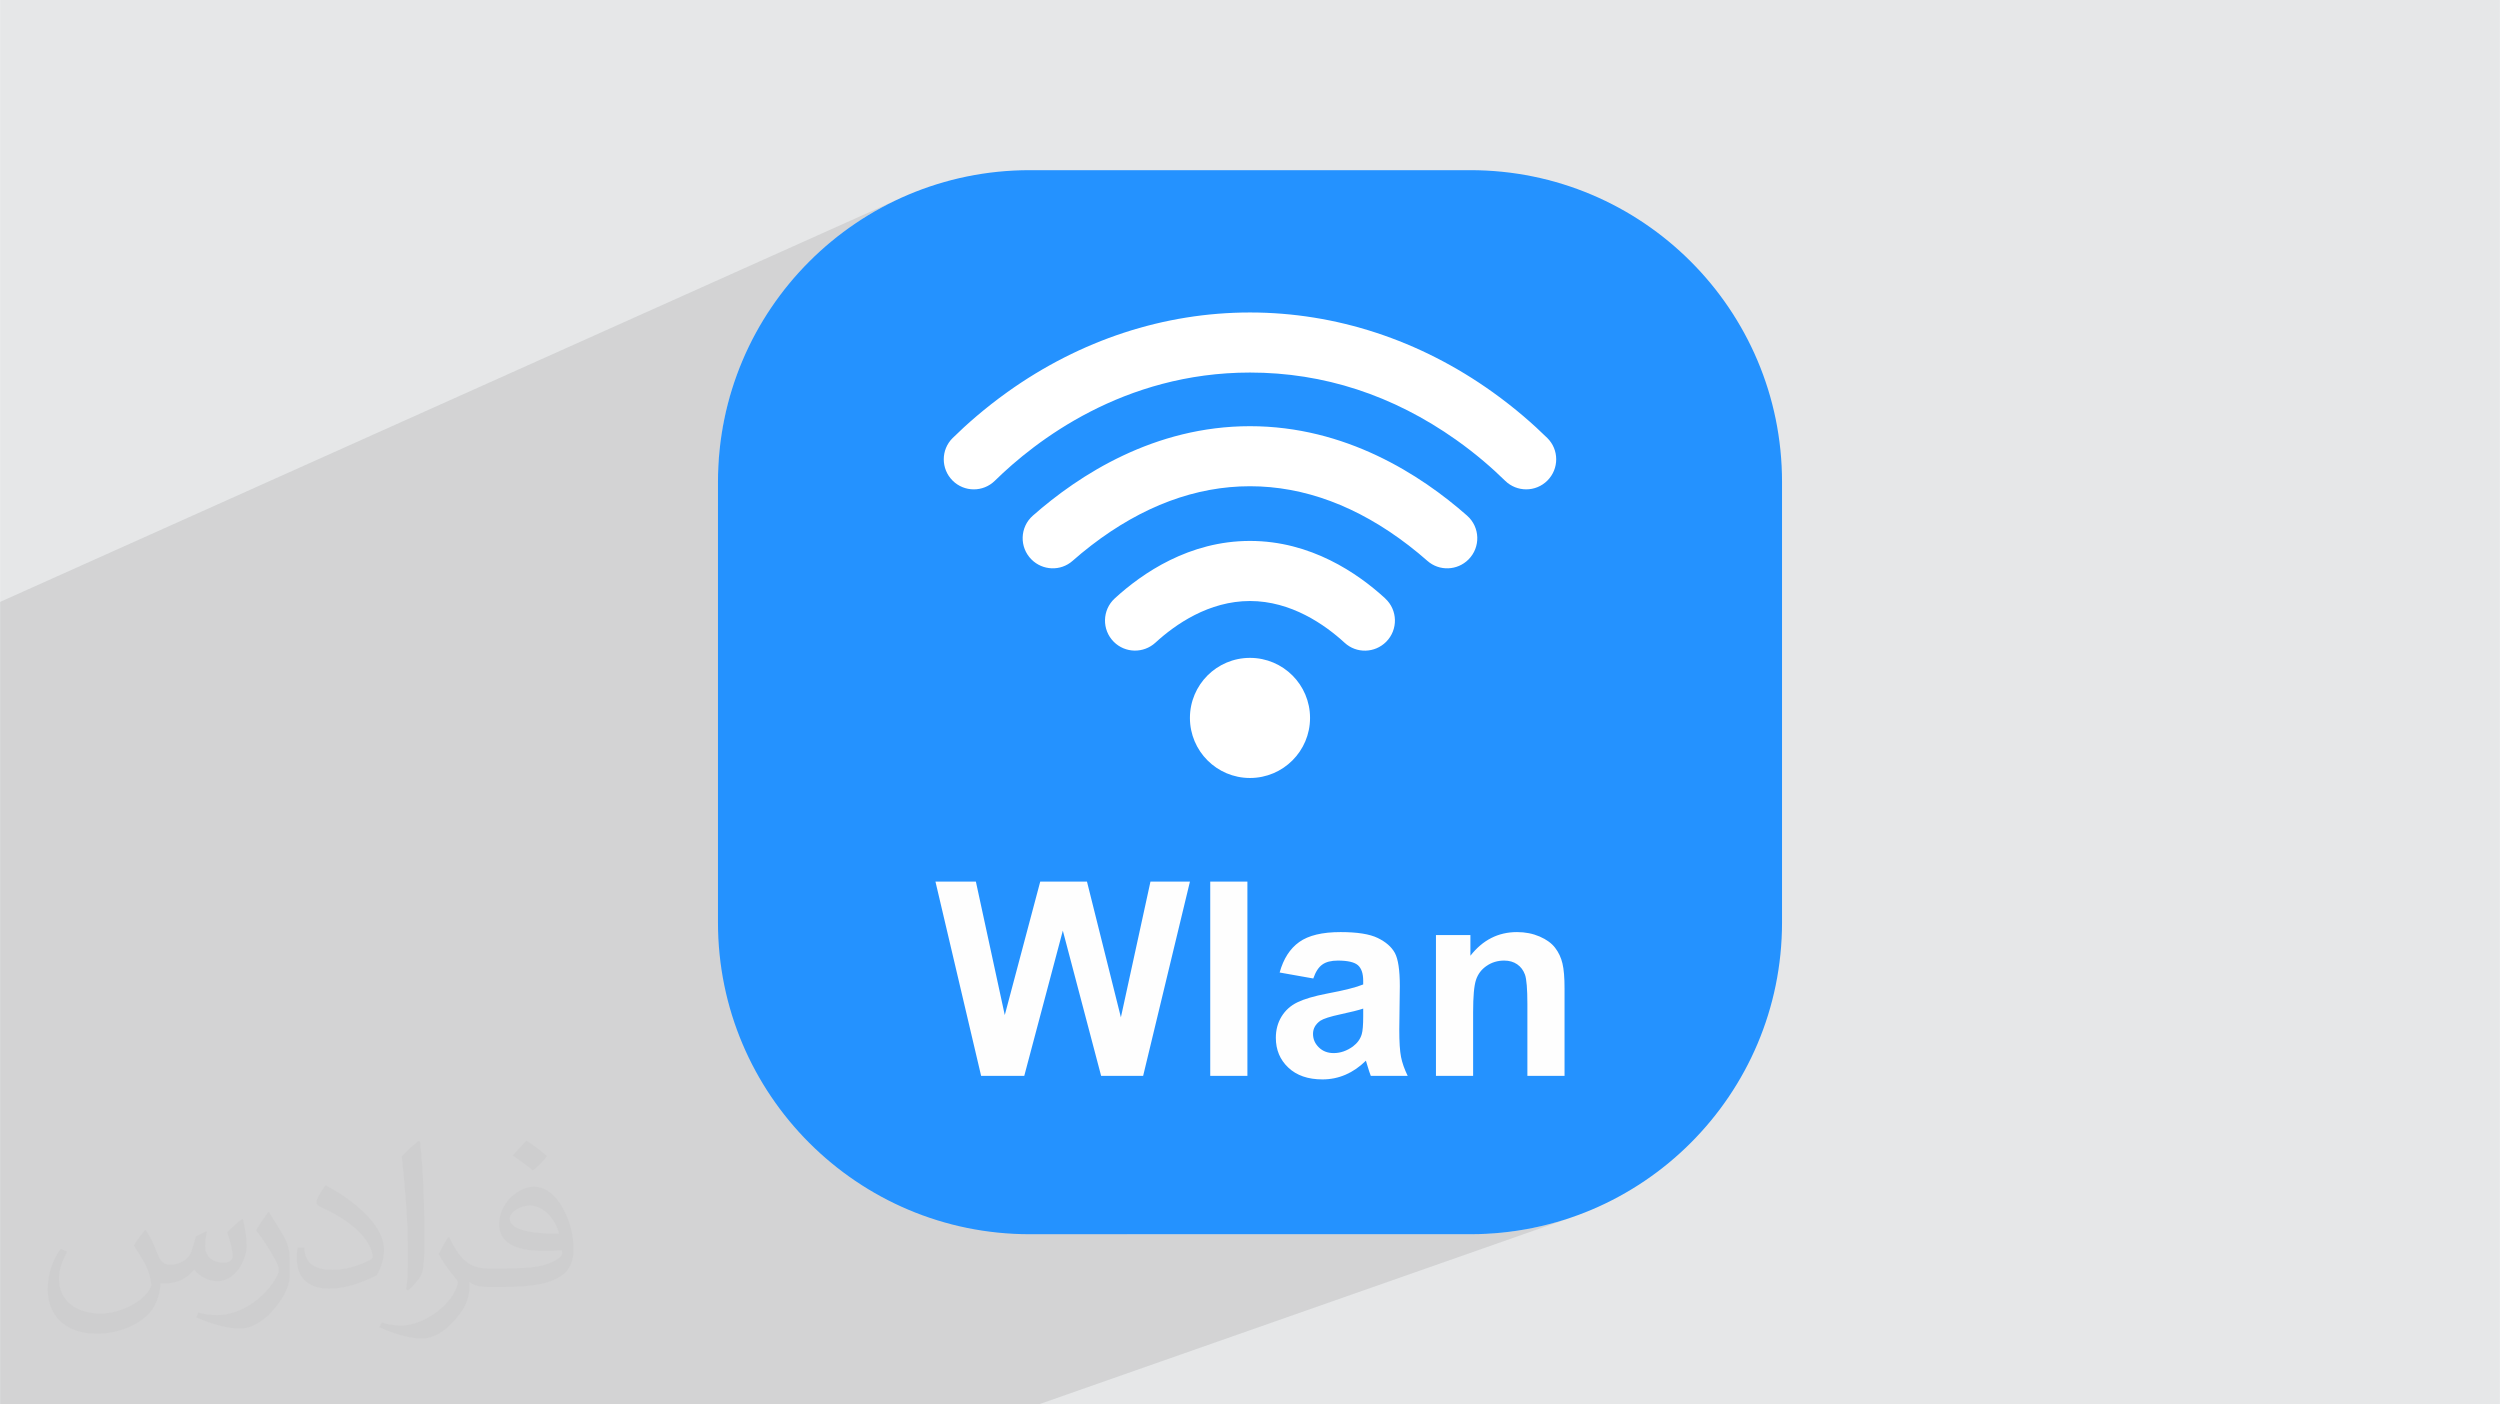
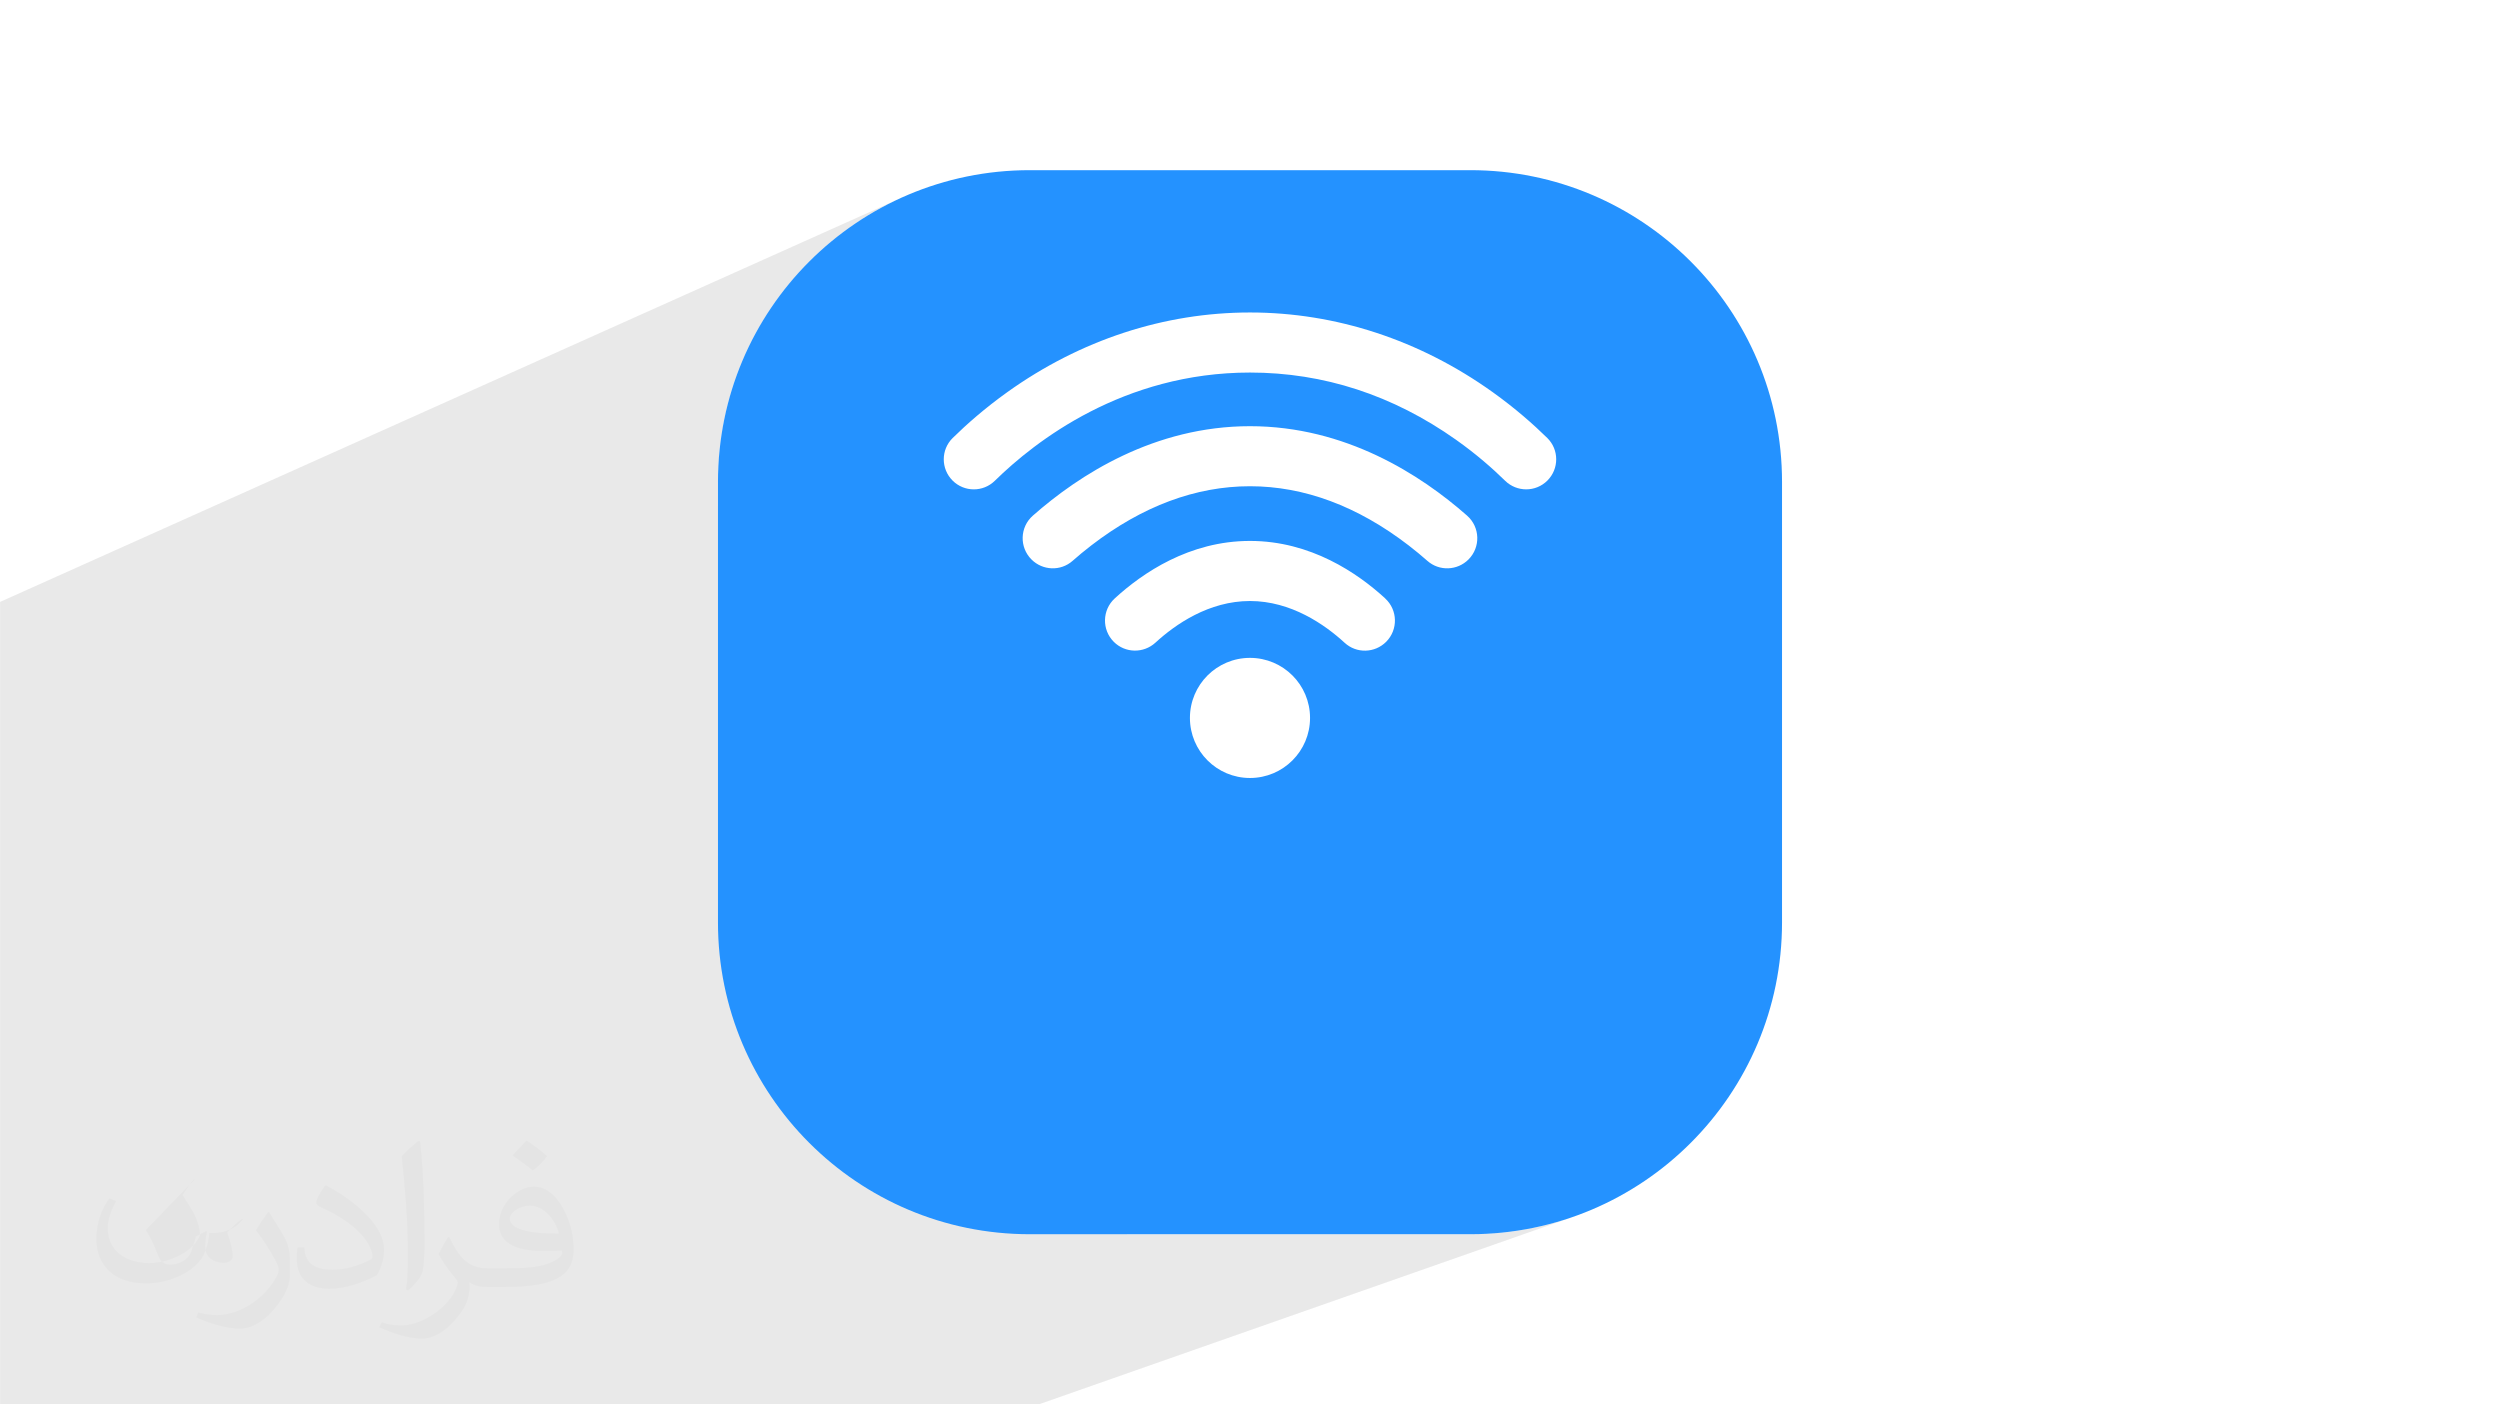
<svg xmlns="http://www.w3.org/2000/svg" xml:space="preserve" width="3.708in" height="2.083in" version="1.0" style="shape-rendering:geometricPrecision; text-rendering:geometricPrecision; image-rendering:optimizeQuality; fill-rule:evenodd; clip-rule:evenodd" viewBox="0 0 3702.73 2080.18">
  <defs>
    <style type="text/css">
   
    .fil0 {fill:#E6E7E8}
    .fil5 {fill:#FEFEFE;fill-rule:nonzero}
    .fil3 {fill:#2492FF;fill-rule:nonzero}
    .fil4 {fill:white;fill-rule:nonzero}
    .fil2 {fill:#373435;fill-opacity:0.031}
    .fil1 {fill:#2B2A29;fill-opacity:0.102}
   
  </style>
  </defs>
  <g id="Layer_x0020_1">
-     <polygon class="fil0" points="-0,0 3702.73,0 3702.73,2080.18 -0,2080.18 " />
    <polygon class="fil1" points="-0,1885.32 -0,1873.88 -0,1852.05 -0,1830.65 -0,1773.06 -0,1769.56 -0,1718.23 -0,1711.96 -0,1711.51 -0,1711.5 -0,1707.7 -0,1704.27 -0,1649.12 -0,1646.34 -0,1645.77 -0,1645.75 -0,1645.73 -0,1642.41 -0,1642.41 -0,1629.86 -0,1586.46 -0,1561.38 -0,1542.36 -0,1496.55 -0,1491.81 -0,1489.47 -0,1479 -0,1462.77 -0,1407.48 -0,1374.75 -0,1338.95 -0,1335.83 -0,1295.44 -0,1254.99 -0,1206.89 -0,1173.63 -0,891.53 1345.36,288.34 1324.9,297.59 1305,307.79 1285.66,318.91 1266.92,330.92 1248.82,343.79 1231.38,357.51 1214.62,372.02 1198.58,387.31 1183.3,403.35 1168.78,420.1 1155.07,437.54 1142.2,455.65 1130.19,474.38 1119.07,493.72 1108.87,513.63 1099.62,534.08 1091.35,555.05 1084.09,576.5 1077.87,598.41 1072.71,620.75 1068.65,643.48 1065.71,666.59 1063.93,690.03 1063.33,713.79 1063.33,749.04 1608.56,514.27 1619.61,509.55 1630.74,505.04 1641.92,500.76 1653.17,496.7 1664.48,492.87 1675.84,489.27 1687.25,485.89 1698.72,482.74 1710.24,479.82 1721.8,477.12 1733.41,474.66 1745.05,472.43 1756.75,470.43 1768.47,468.66 1780.23,467.12 1792.02,465.82 1803.84,464.76 1815.68,463.92 1827.56,463.33 1839.45,462.97 1851.36,462.85 1863.27,462.97 1875.17,463.33 1887.04,463.92 1898.89,464.76 1910.71,465.82 1922.5,467.12 1934.26,468.66 1945.98,470.43 1957.67,472.43 1969.32,474.66 1980.93,477.12 1992.49,479.82 2004.01,482.74 2015.48,485.89 2026.89,489.27 2038.25,492.88 2049.56,496.7 2060.81,500.76 2071.99,505.04 2083.11,509.55 2094.17,514.28 2105.16,519.23 2116.07,524.4 2126.91,529.78 2137.68,535.4 2148.36,541.23 2158.97,547.27 2169.49,553.54 2179.93,560.02 2190.27,566.71 2200.53,573.62 2210.69,580.75 2216.89,585.23 2222.93,589.71 2228.83,594.17 2234.57,598.62 2240.17,603.05 2245.61,607.45 2250.9,611.83 2256.05,616.15 2261.04,620.44 2265.87,624.68 2270.56,628.86 2275.09,632.98 2279.47,637.03 2283.7,641.01 2287.76,644.91 2291.68,648.72 2294.77,652.09 2297.46,655.68 2299.73,659.47 2301.59,663.42 2303.04,667.51 2304.08,671.69 2304.7,675.93 2304.92,680.21 2304.72,684.5 2304.12,688.75 2303.1,692.94 2301.68,697.03 2299.84,701 2297.59,704.81 2294.93,708.43 2291.86,711.82 2291.86,711.82 2291.86,711.83 2288.5,714.86 2284.92,717.5 2281.15,719.73 2277.22,721.56 2173,763.86 2176.38,767.17 2179.35,770.77 2181.88,774.59 2183.98,778.6 2185.64,782.77 2186.87,787.06 2187.66,791.43 2188.01,795.85 2187.92,800.29 2187.39,804.7 2186.43,809.06 2185.02,813.32 2183.17,817.46 2180.88,821.43 2178.14,825.2 2174.96,828.73 2171.74,831.65 2168.31,834.21 2164.7,836.4 2160.94,838.22 2048.45,883.48 2051.7,886.42 2051.64,886.45 2054.92,889.8 2057.79,893.39 2060.22,897.2 2062.24,901.19 2063.82,905.33 2064.98,909.58 2065.72,913.9 2066.02,918.27 2065.9,922.65 2065.34,927 2064.36,931.29 2062.95,935.49 2061.11,939.57 2058.84,943.47 2056.13,947.19 2052.99,950.67 2049.73,953.63 2046.25,956.21 2042.58,958.42 2038.77,960.25 1920.45,1007.42 1925.11,1013.65 1929.56,1020.99 1933.31,1028.76 1936.3,1036.94 1938.49,1045.46 1939.84,1054.29 1940.3,1063.39 1939.84,1072.49 1938.49,1081.32 1936.3,1089.84 1933.31,1098.02 1929.56,1105.79 1925.11,1113.13 1919.98,1119.98 1914.24,1126.29 1907.92,1132.04 1901.07,1137.16 1893.74,1141.61 1885.96,1145.36 1447.81,1317.27 1452.78,1340.22 1540.65,1305.86 1609.9,1305.86 1618.2,1339.1 1703.93,1305.86 1762.39,1305.86 1759.31,1318.66 1792.47,1305.86 1847.51,1305.86 1847.51,1422.27 1939.16,1387.54 1942.6,1386.33 1946.19,1385.25 1949.94,1384.27 1953.85,1383.41 1957.91,1382.67 1962.12,1382.04 1966.5,1381.52 1971.02,1381.12 1975.71,1380.83 1980.55,1380.66 1985.55,1380.6 1990.08,1380.64 1994.47,1380.74 1998.71,1380.91 2002.81,1381.15 2006.76,1381.45 2010.57,1381.82 2014.23,1382.26 2017.74,1382.77 2021.1,1383.35 2024.32,1384 2027.39,1384.71 2030.31,1385.49 2033.09,1386.35 2035.71,1387.27 2038.19,1388.26 2040.53,1389.31 2044.86,1391.57 2048.87,1393.97 2052.54,1396.52 2055.88,1399.22 2058.89,1402.06 2061.57,1405.05 2063.91,1408.19 2064.13,1408.56 2126.8,1385.03 2177.82,1385.03 2177.82,1400.41 2217.63,1385.52 2222.23,1384.02 2226.93,1382.79 2231.75,1381.83 2236.68,1381.15 2241.72,1380.74 2246.87,1380.6 2251.4,1380.7 2255.83,1381.02 2260.16,1381.53 2264.4,1382.25 2268.53,1383.18 2272.58,1384.31 2276.52,1385.63 2280.36,1387.17 2284.06,1388.88 2287.52,1390.7 2290.74,1392.62 2293.73,1394.66 2296.48,1396.81 2299,1399.07 2301.28,1401.43 2303.34,1403.91 2305.22,1406.52 2306.95,1409.2 2308.53,1411.97 2309.96,1414.82 2311.25,1417.76 2312.38,1420.78 2313.36,1423.89 2314.19,1427.09 2314.91,1430.5 2315.54,1434.26 2316.07,1438.36 2316.5,1442.82 2316.83,1447.62 2317.07,1452.77 2317.22,1458.27 2317.26,1464.12 2317.26,1593.58 1668.6,1828.13 2177.66,1828.13 2201.42,1827.52 2224.86,1825.74 2247.97,1822.8 2270.7,1818.74 2293.04,1813.59 2314.95,1807.36 2336.41,1800.1 1538.36,2080.18 971.51,2080.18 845.17,2080.18 833.13,2080.18 754.76,2080.18 664.84,2080.18 640,2080.18 574.63,2080.18 533.26,2080.18 451.54,2080.18 427.67,2080.18 396.4,2080.18 389.18,2080.18 359.3,2080.18 355.5,2080.18 329.82,2080.18 322,2080.18 275.72,2080.18 266.12,2080.18 226,2080.18 224.92,2080.18 144.54,2080.18 111.57,2080.18 -0,2080.18 -0,2071.75 -0,2017.03 -0,1997.78 -0,1987.22 -0,1987.05 -0,1966.6 -0,1933.17 -0,1908.34 " />
-     <path class="fil2" d="M215.96 1821.93c7.07,10.71 11.65,21.01 16.13,32.45 3.33,6.66 5.09,18.93 20.7,18.93 4.57,0 11.13,-1.35 16.95,-4.57 6.55,-3.44 11.54,-8.64 14.15,-16.53l6.24 -21.01 15.19 -7.49 1.04 1.04c-2.08,7.91 -2.59,15.5 -2.59,21.43 0,17.57 15.19,24.23 27.25,24.23 7.07,0 13.42,-3.44 13.42,-9.89 0,-8.32 -3.53,-22.47 -8.12,-35.16 7.07,-7.07 14.15,-14.15 22.26,-19.87l1.25 0.63c3.53,14.98 5.51,29.75 5.51,39.63 0,9.67 -4.27,20.39 -7.8,27.36 -7.28,13.73 -20.18,24.65 -35.78,24.65 -11.85,0 -25.06,-5.93 -34.12,-16.95l-0.52 0c-8.53,10.61 -21.74,20.18 -42.86,20.18l-6.55 0c-1.04,13.94 -4.05,23.81 -8.64,32.66 -12.58,24.54 -49.92,41.92 -85.08,41.92 -48.89,0 -73.43,-28.19 -73.43,-65.73 0,-23.19 7.59,-44.72 19.24,-60.01l9.56 3.95c-7.28,13.94 -12.17,27.04 -12.17,39.94 0,35.16 28.61,51.9 61.58,51.9 30.58,0 68.44,-19.45 75.31,-42.02 -2.59,-24.65 -11.85,-36.19 -26,-58.66 4.27,-7.49 9.78,-14.98 16.64,-22.98l1.25 0 0 0 0 0 -0.01 -0.04zm563.83 -132.3c10.3,6.45 20.39,14.04 30.27,22.78 -5.51,7.8 -12.38,14.88 -20.91,21.12 -9.89,-8.01 -19.76,-14.88 -29.86,-22.16 6.86,-7.7 13.63,-15.08 20.49,-21.74l0 0 0 0 0 0 0 0 0 0 0.01 0zm5.3 96.11c-16.64,0 -30.27,10.92 -30.27,19.03 0,17.38 33.28,22.78 73.12,22.56 -4.99,-20.39 -22.47,-41.61 -42.86,-41.61l0 0.01zm-37.35 92.99c21.64,0 40.57,-0.63 55.02,-4.27 16.13,-4.05 29.75,-12.17 29.75,-17.78 0,-1.46 0,-3.22 -0.52,-4.68 -9.05,0.83 -19.45,0.83 -28.5,0.83 -29.33,0 -51.79,-6.66 -60.64,-23.09 -2.19,-4.57 -3.74,-9.67 -3.74,-15.5 0,-15.92 6.86,-31.41 18.93,-42.13 10.08,-8.84 21.22,-14.35 32.55,-14.35 20.49,0 36.81,16.44 48.26,42.34 6.24,14.15 10.5,30.47 10.5,51.07 0,13.73 -3.74,25.27 -12.27,33.8 -15.92,15.4 -45.24,21.22 -90.17,21.22l-20.39 0 0 0 -5.3 0c-11.13,0 -19.14,-1.98 -25.48,-6.86l-1.04 0c0.31,2.59 0.52,5.09 0.52,7.49 0,10.08 -3.33,22.98 -10.08,33.28 -19.97,29.64 -41.61,42.53 -60.33,42.53 -18.93,0 -42.13,-7.28 -63.03,-16.75l3.74 -7.28c6.76,2.81 16.13,4.68 29.02,4.68 33.8,0 78.21,-32.45 83.72,-64.17 -1.25,-2.59 -3.53,-6.03 -6.76,-9.67 -9.89,-11.75 -16.13,-21.53 -21.95,-31.82 4.99,-9.89 9.56,-17.78 13.83,-24.96l1.77 -0.21c14.46,29.44 27.56,46.28 56.78,46.28l4.57 0 0 0 21.22 0 0 0 0 0 0 0 0 0 0 0 0.04 0zm-146.45 31.1c2.5,-13.52 2.7,-28.7 2.7,-42.86l0 -21.01c0,-39.21 -4.99,-96.2 -9.05,-133.34 7.07,-7.59 16.95,-16.53 24.75,-22.56l2.29 0.63c5.3,46.7 6.55,100.79 6.55,150.81 0,13.11 -0.52,25.9 -1.77,35.26 -0.73,11.85 -7.59,20.8 -22.26,34.53l-3.22 -1.46zm-150.71 -61.89c0.73,18.41 9.78,32.87 41.4,32.87 19.66,0 36.3,-5.09 54.71,-13.83 3.33,-1.46 5.09,-3.44 5.09,-5.09 0,-11.54 -8.84,-26.83 -23.71,-40.77 -14.46,-13.11 -33.6,-24.65 -51.48,-32.35 -6.14,-2.59 -8.12,-5.3 -8.12,-7.91 0,-5.3 7.07,-16.44 12.9,-24.44l1.98 -0.21c20.49,10.71 43.38,26.63 60.33,44.3 15.4,16.33 24.96,32.87 24.96,50.86 0,13.31 -4.05,25.79 -10.61,37.44 -22.47,11.33 -46.39,19.97 -70.1,19.97 -28.81,0 -48.47,-13.52 -48.47,-45.24 0,-3.44 0,-8.73 1.25,-15.61l9.89 0 0 0 0 0 0 0 0 0 0 0 -0.01 0zm-52.11 -52.32l17.89 28.92c6.55,10.71 12.69,22.37 12.69,40.77l0 23.5c0,19.03 -12.17,39.42 -31.82,59.6 -15.4,13.63 -29.02,19.45 -41.61,19.45 -18.72,0 -40.15,-5.82 -64.9,-16.44l2.81 -7.28c7.8,2.08 16.84,3.84 27.98,3.84 35.58,-0.21 71.97,-26.21 88.61,-57.93 1.98,-3.64 2.7,-7.07 2.7,-9.47 0,-3.64 -1.98,-7.7 -3.53,-11.33 -9.05,-17.05 -19.14,-32.66 -30.27,-47.12 5.82,-9.16 11.65,-17.99 17.99,-26.73l1.46 0.21 0 0 0 0 0 0 0 0 0 0 -0.01 0z" />
+     <path class="fil2" d="M215.96 1821.93c7.07,10.71 11.65,21.01 16.13,32.45 3.33,6.66 5.09,18.93 20.7,18.93 4.57,0 11.13,-1.35 16.95,-4.57 6.55,-3.44 11.54,-8.64 14.15,-16.53l6.24 -21.01 15.19 -7.49 1.04 1.04c-2.08,7.91 -2.59,15.5 -2.59,21.43 0,17.57 15.19,24.23 27.25,24.23 7.07,0 13.42,-3.44 13.42,-9.89 0,-8.32 -3.53,-22.47 -8.12,-35.16 7.07,-7.07 14.15,-14.15 22.26,-19.87l1.25 0.63l-0.52 0c-8.53,10.61 -21.74,20.18 -42.86,20.18l-6.55 0c-1.04,13.94 -4.05,23.81 -8.64,32.66 -12.58,24.54 -49.92,41.92 -85.08,41.92 -48.89,0 -73.43,-28.19 -73.43,-65.73 0,-23.19 7.59,-44.72 19.24,-60.01l9.56 3.95c-7.28,13.94 -12.17,27.04 -12.17,39.94 0,35.16 28.61,51.9 61.58,51.9 30.58,0 68.44,-19.45 75.31,-42.02 -2.59,-24.65 -11.85,-36.19 -26,-58.66 4.27,-7.49 9.78,-14.98 16.64,-22.98l1.25 0 0 0 0 0 -0.01 -0.04zm563.83 -132.3c10.3,6.45 20.39,14.04 30.27,22.78 -5.51,7.8 -12.38,14.88 -20.91,21.12 -9.89,-8.01 -19.76,-14.88 -29.86,-22.16 6.86,-7.7 13.63,-15.08 20.49,-21.74l0 0 0 0 0 0 0 0 0 0 0.01 0zm5.3 96.11c-16.64,0 -30.27,10.92 -30.27,19.03 0,17.38 33.28,22.78 73.12,22.56 -4.99,-20.39 -22.47,-41.61 -42.86,-41.61l0 0.01zm-37.35 92.99c21.64,0 40.57,-0.63 55.02,-4.27 16.13,-4.05 29.75,-12.17 29.75,-17.78 0,-1.46 0,-3.22 -0.52,-4.68 -9.05,0.83 -19.45,0.83 -28.5,0.83 -29.33,0 -51.79,-6.66 -60.64,-23.09 -2.19,-4.57 -3.74,-9.67 -3.74,-15.5 0,-15.92 6.86,-31.41 18.93,-42.13 10.08,-8.84 21.22,-14.35 32.55,-14.35 20.49,0 36.81,16.44 48.26,42.34 6.24,14.15 10.5,30.47 10.5,51.07 0,13.73 -3.74,25.27 -12.27,33.8 -15.92,15.4 -45.24,21.22 -90.17,21.22l-20.39 0 0 0 -5.3 0c-11.13,0 -19.14,-1.98 -25.48,-6.86l-1.04 0c0.31,2.59 0.52,5.09 0.52,7.49 0,10.08 -3.33,22.98 -10.08,33.28 -19.97,29.64 -41.61,42.53 -60.33,42.53 -18.93,0 -42.13,-7.28 -63.03,-16.75l3.74 -7.28c6.76,2.81 16.13,4.68 29.02,4.68 33.8,0 78.21,-32.45 83.72,-64.17 -1.25,-2.59 -3.53,-6.03 -6.76,-9.67 -9.89,-11.75 -16.13,-21.53 -21.95,-31.82 4.99,-9.89 9.56,-17.78 13.83,-24.96l1.77 -0.21c14.46,29.44 27.56,46.28 56.78,46.28l4.57 0 0 0 21.22 0 0 0 0 0 0 0 0 0 0 0 0.04 0zm-146.45 31.1c2.5,-13.52 2.7,-28.7 2.7,-42.86l0 -21.01c0,-39.21 -4.99,-96.2 -9.05,-133.34 7.07,-7.59 16.95,-16.53 24.75,-22.56l2.29 0.63c5.3,46.7 6.55,100.79 6.55,150.81 0,13.11 -0.52,25.9 -1.77,35.26 -0.73,11.85 -7.59,20.8 -22.26,34.53l-3.22 -1.46zm-150.71 -61.89c0.73,18.41 9.78,32.87 41.4,32.87 19.66,0 36.3,-5.09 54.71,-13.83 3.33,-1.46 5.09,-3.44 5.09,-5.09 0,-11.54 -8.84,-26.83 -23.71,-40.77 -14.46,-13.11 -33.6,-24.65 -51.48,-32.35 -6.14,-2.59 -8.12,-5.3 -8.12,-7.91 0,-5.3 7.07,-16.44 12.9,-24.44l1.98 -0.21c20.49,10.71 43.38,26.63 60.33,44.3 15.4,16.33 24.96,32.87 24.96,50.86 0,13.31 -4.05,25.79 -10.61,37.44 -22.47,11.33 -46.39,19.97 -70.1,19.97 -28.81,0 -48.47,-13.52 -48.47,-45.24 0,-3.44 0,-8.73 1.25,-15.61l9.89 0 0 0 0 0 0 0 0 0 0 0 -0.01 0zm-52.11 -52.32l17.89 28.92c6.55,10.71 12.69,22.37 12.69,40.77l0 23.5c0,19.03 -12.17,39.42 -31.82,59.6 -15.4,13.63 -29.02,19.45 -41.61,19.45 -18.72,0 -40.15,-5.82 -64.9,-16.44l2.81 -7.28c7.8,2.08 16.84,3.84 27.98,3.84 35.58,-0.21 71.97,-26.21 88.61,-57.93 1.98,-3.64 2.7,-7.07 2.7,-9.47 0,-3.64 -1.98,-7.7 -3.53,-11.33 -9.05,-17.05 -19.14,-32.66 -30.27,-47.12 5.82,-9.16 11.65,-17.99 17.99,-26.73l1.46 0.21 0 0 0 0 0 0 0 0 0 0 -0.01 0z" />
    <g id="_1583269949344">
      <path class="fil3" d="M1525.07 252.05l652.59 0c254.97,0 461.74,206.77 461.74,461.74l0 652.59c0,254.97 -206.77,461.74 -461.74,461.74l-652.59 0c-254.97,0 -461.74,-206.77 -461.74,-461.74l0 -652.59c0,-254.97 206.77,-461.74 461.74,-461.74z" />
      <path class="fil4" d="M2291.86 711.82c-17.3,17.3 -45.25,17.33 -62.7,0.18 -18.07,-17.73 -42.48,-39.31 -72.74,-60.7 -93.39,-66.03 -196.05,-99.49 -305.06,-99.49 -187.53,0 -318.01,101.46 -377.92,160.28 -17.42,17.12 -45.34,16.99 -62.61,-0.28 -17.45,-17.45 -17.42,-45.78 0.18,-63.07 20.47,-20.13 47.59,-44.08 81.02,-68 107.9,-77.14 232.16,-117.9 359.33,-117.9 127.17,0 251.43,40.76 359.33,117.9 33.43,23.89 60.52,47.87 80.99,67.97 17.61,17.3 17.64,45.65 0.18,63.11l0 -0zm-118.88 51.99c-68.86,-60.7 -180.23,-132.55 -321.65,-132.55 -141.42,0 -252.76,71.85 -321.65,132.55 -19.27,16.99 -20.16,46.73 -1.97,64.89 16.59,16.59 43.25,17.58 60.83,2.06 8.53,-7.54 17.82,-15.27 27.86,-22.97 75.6,-58.12 154.62,-87.58 234.93,-87.58 80.31,0 159.36,29.46 234.94,87.58 10.03,7.73 19.33,15.45 27.89,23 17.58,15.48 44.24,14.5 60.8,-2.06 18.16,-18.16 17.3,-47.9 -1.97,-64.89l-0 -0.03zm-121.28 122.61c-40.88,-37.53 -110.48,-85.21 -200.36,-85.21 -89.89,0 -159.49,47.65 -200.37,85.21 -18.65,17.12 -19.24,46.33 -1.35,64.25 16.9,16.9 44.08,17.36 61.69,1.2 29.46,-27.03 79.11,-61.66 140,-61.66 60.89,0 110.88,34.88 140.28,61.91 17.51,16.1 44.6,15.36 61.41,-1.45 17.88,-17.89 17.3,-47.1 -1.36,-64.21l0.06 -0.03zm-200.36 88.01c-49.13,0 -88.96,39.83 -88.96,88.96 0,49.13 39.83,88.96 88.96,88.96 49.13,0 88.96,-39.83 88.96,-88.96 0,-49.13 -39.83,-88.96 -88.96,-88.96z" />
-       <path class="fil5" d="M1453.11 1593.58l-67.64 -287.72 59.87 0 42.79 197.64 52.51 -197.64 69.25 0 50.23 200.99 43.8 -200.99 58.47 0 -69.32 287.72 -62.22 0 -56.73 -215.12 -57.13 215.12 -63.89 0zm339.36 0l0 -287.72 55.05 0 0 287.72 -55.05 0zm152.63 -144.26l-49.83 -8.84c5.63,-20.36 15.34,-35.43 29.07,-45.21 13.73,-9.78 34.15,-14.67 61.21,-14.67 24.58,0 42.93,2.88 54.98,8.71 11.99,5.83 20.49,13.19 25.39,22.17 4.89,8.97 7.37,25.38 7.37,49.36l-0.81 64.29c0,18.29 0.87,31.81 2.61,40.52 1.74,8.7 5.02,18.02 9.84,27.93l-54.65 0c-1.41,-3.62 -3.22,-8.97 -5.29,-16.07 -0.88,-3.28 -1.54,-5.42 -1.95,-6.43 -9.38,9.24 -19.42,16.14 -30.14,20.76 -10.71,4.62 -22.1,6.97 -34.22,6.97 -21.37,0 -38.25,-5.83 -50.57,-17.48 -12.32,-11.59 -18.48,-26.32 -18.48,-44.14 0,-11.72 2.81,-22.24 8.44,-31.48 5.63,-9.18 13.46,-16.27 23.64,-21.16 10.11,-4.89 24.71,-9.18 43.8,-12.86 25.72,-4.82 43.6,-9.38 53.51,-13.53l0 -5.55c0,-10.72 -2.61,-18.35 -7.83,-22.97 -5.29,-4.56 -15.2,-6.83 -29.74,-6.83 -9.84,0 -17.48,1.94 -22.97,5.89 -5.56,3.89 -9.98,10.78 -13.39,20.63zm73.94 44.61c-7.03,2.34 -18.22,5.15 -33.56,8.44 -15.27,3.28 -25.32,6.49 -30,9.58 -7.17,5.16 -10.78,11.59 -10.78,19.42 0,7.77 2.88,14.4 8.64,20.02 5.76,5.63 13.06,8.44 21.97,8.44 9.91,0 19.42,-3.28 28.46,-9.78 6.63,-5.03 11.05,-11.05 13.13,-18.29 1.41,-4.69 2.15,-13.66 2.15,-26.85l0 -10.98zm298.23 99.65l-55.05 0 0 -106.28c0,-22.51 -1.21,-37.04 -3.55,-43.6 -2.41,-6.63 -6.23,-11.71 -11.59,-15.4 -5.36,-3.68 -11.79,-5.49 -19.29,-5.49 -9.64,0 -18.28,2.61 -25.92,7.83 -7.7,5.22 -12.92,12.19 -15.74,20.76 -2.88,8.64 -4.29,24.58 -4.29,47.88l0 94.3 -55.05 0 0 -208.55 51.03 0 0 30.61c18.29,-23.37 41.26,-35.03 69.05,-35.03 12.19,0 23.37,2.21 33.49,6.56 10.18,4.42 17.81,9.98 22.97,16.75 5.22,6.83 8.84,14.53 10.85,23.17 2.07,8.64 3.08,20.96 3.08,37.03l0 129.46z" />
    </g>
  </g>
</svg>